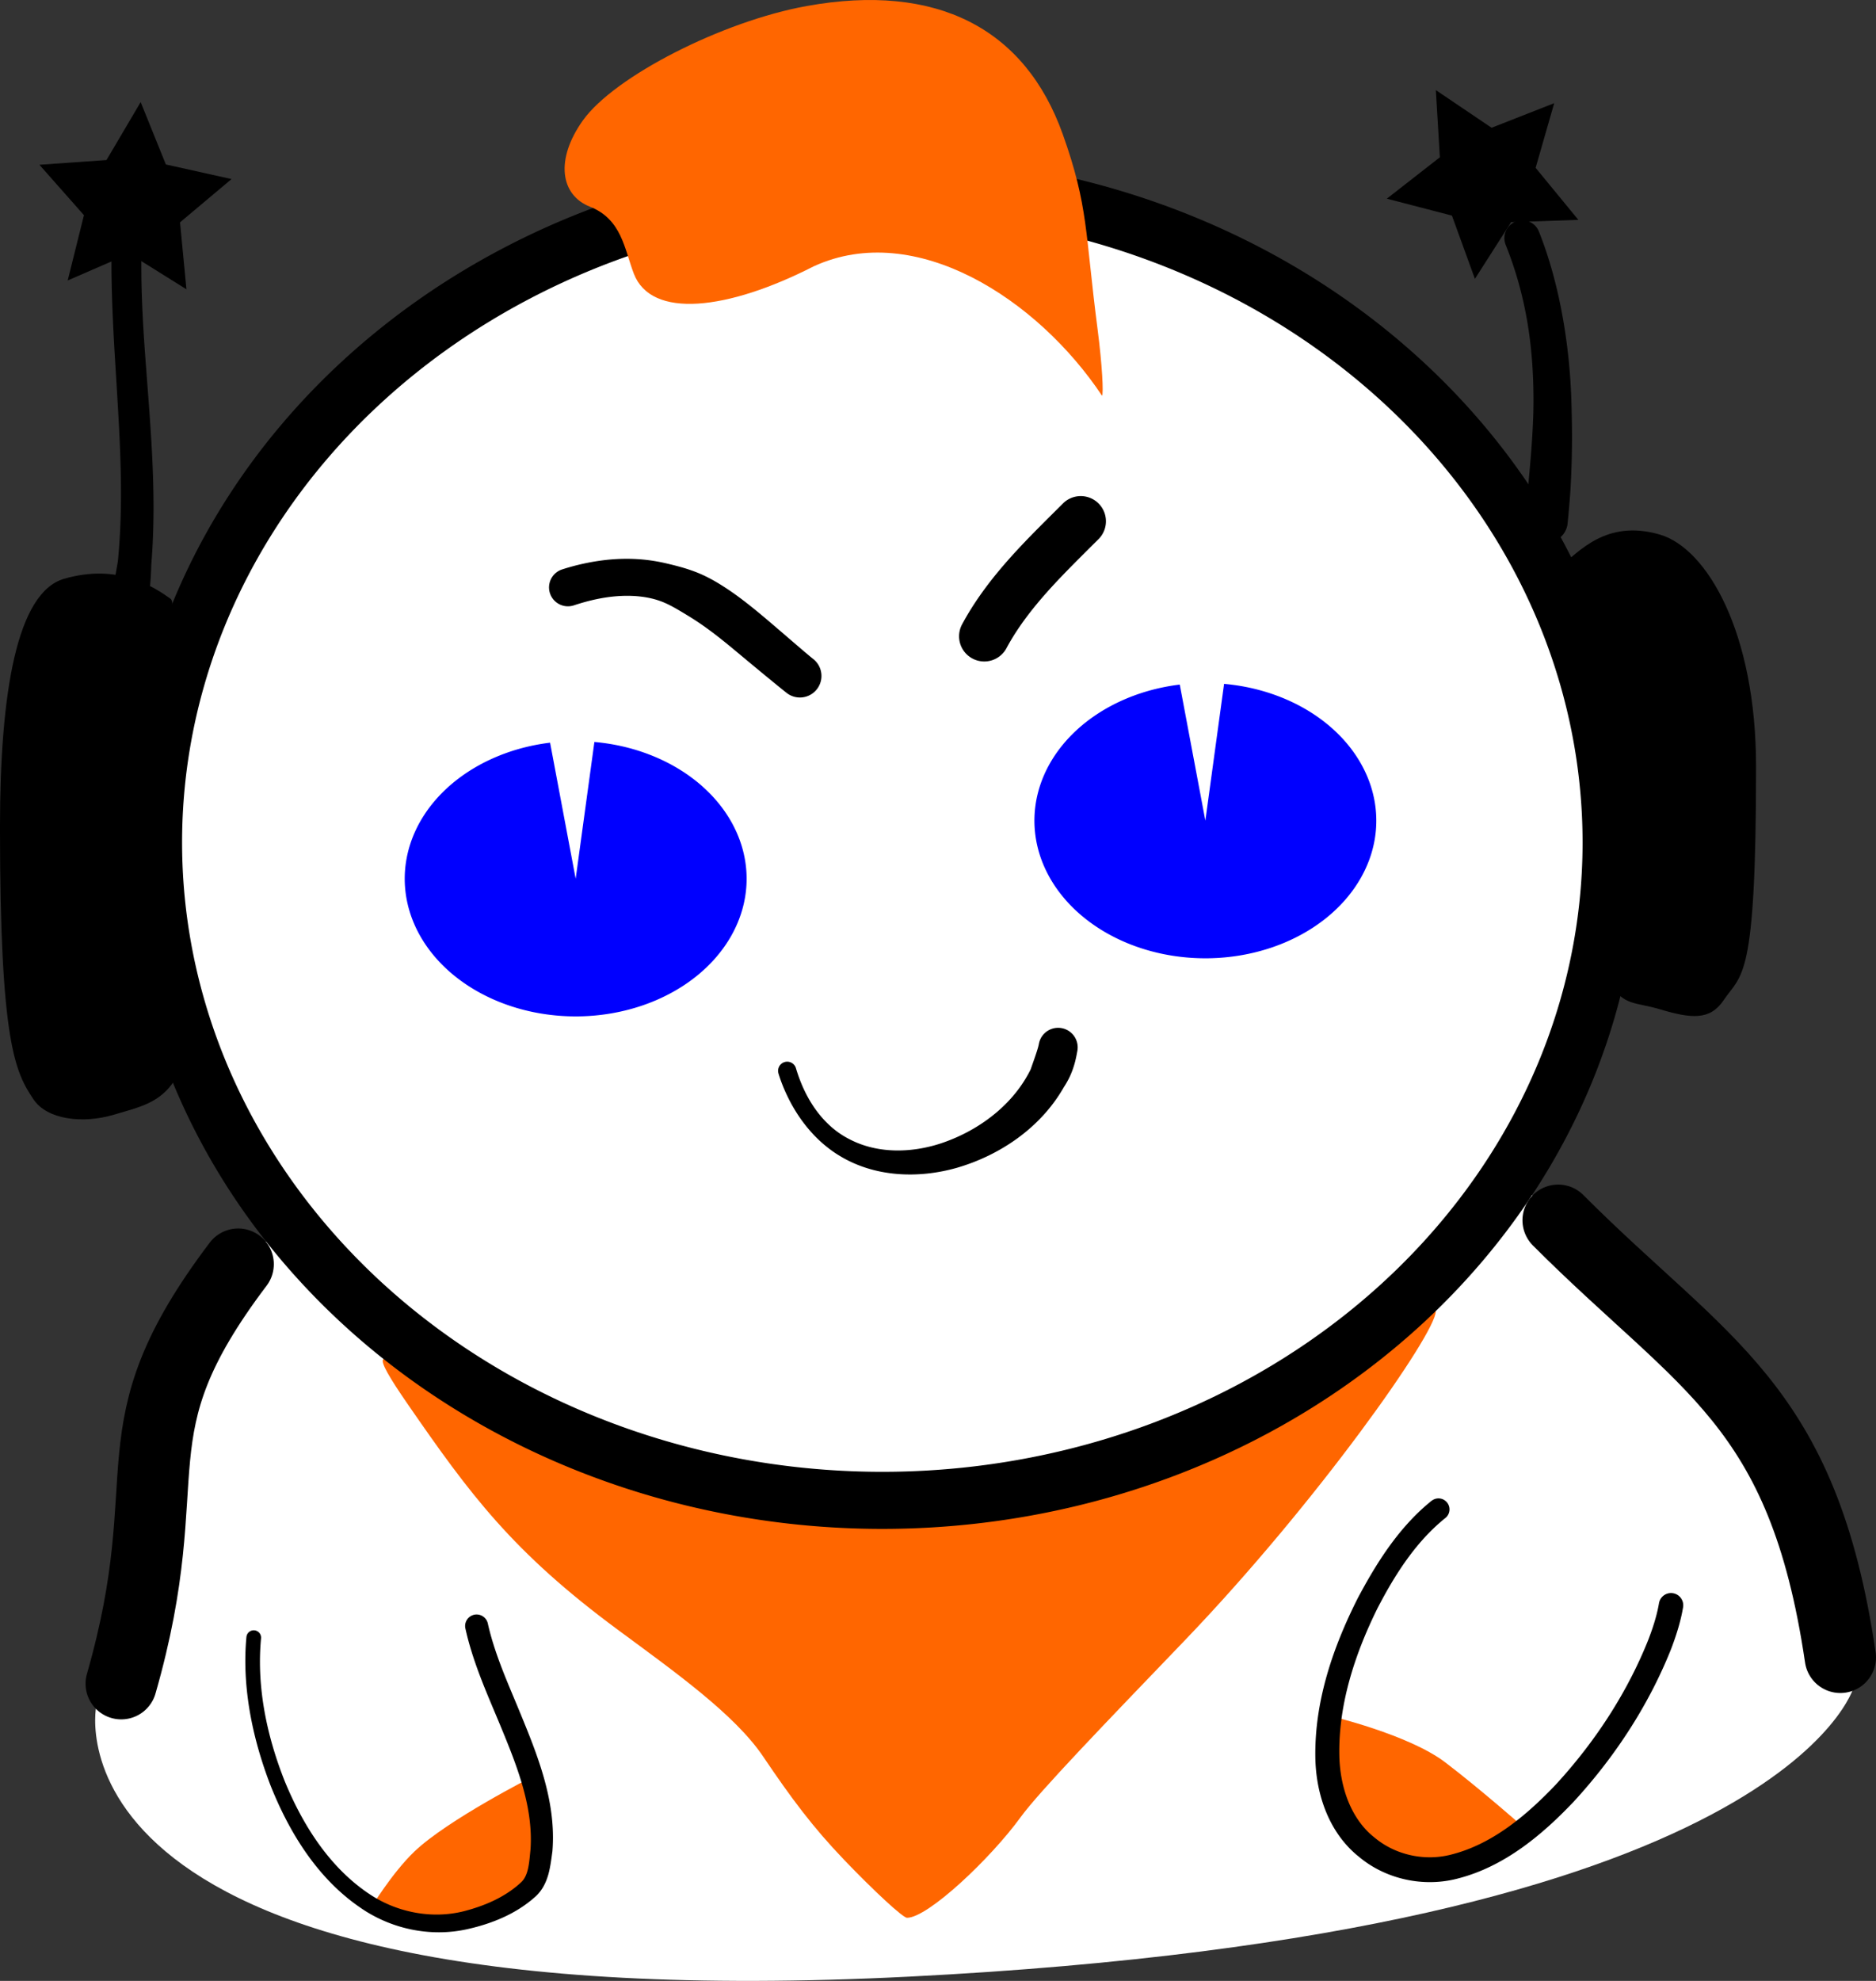
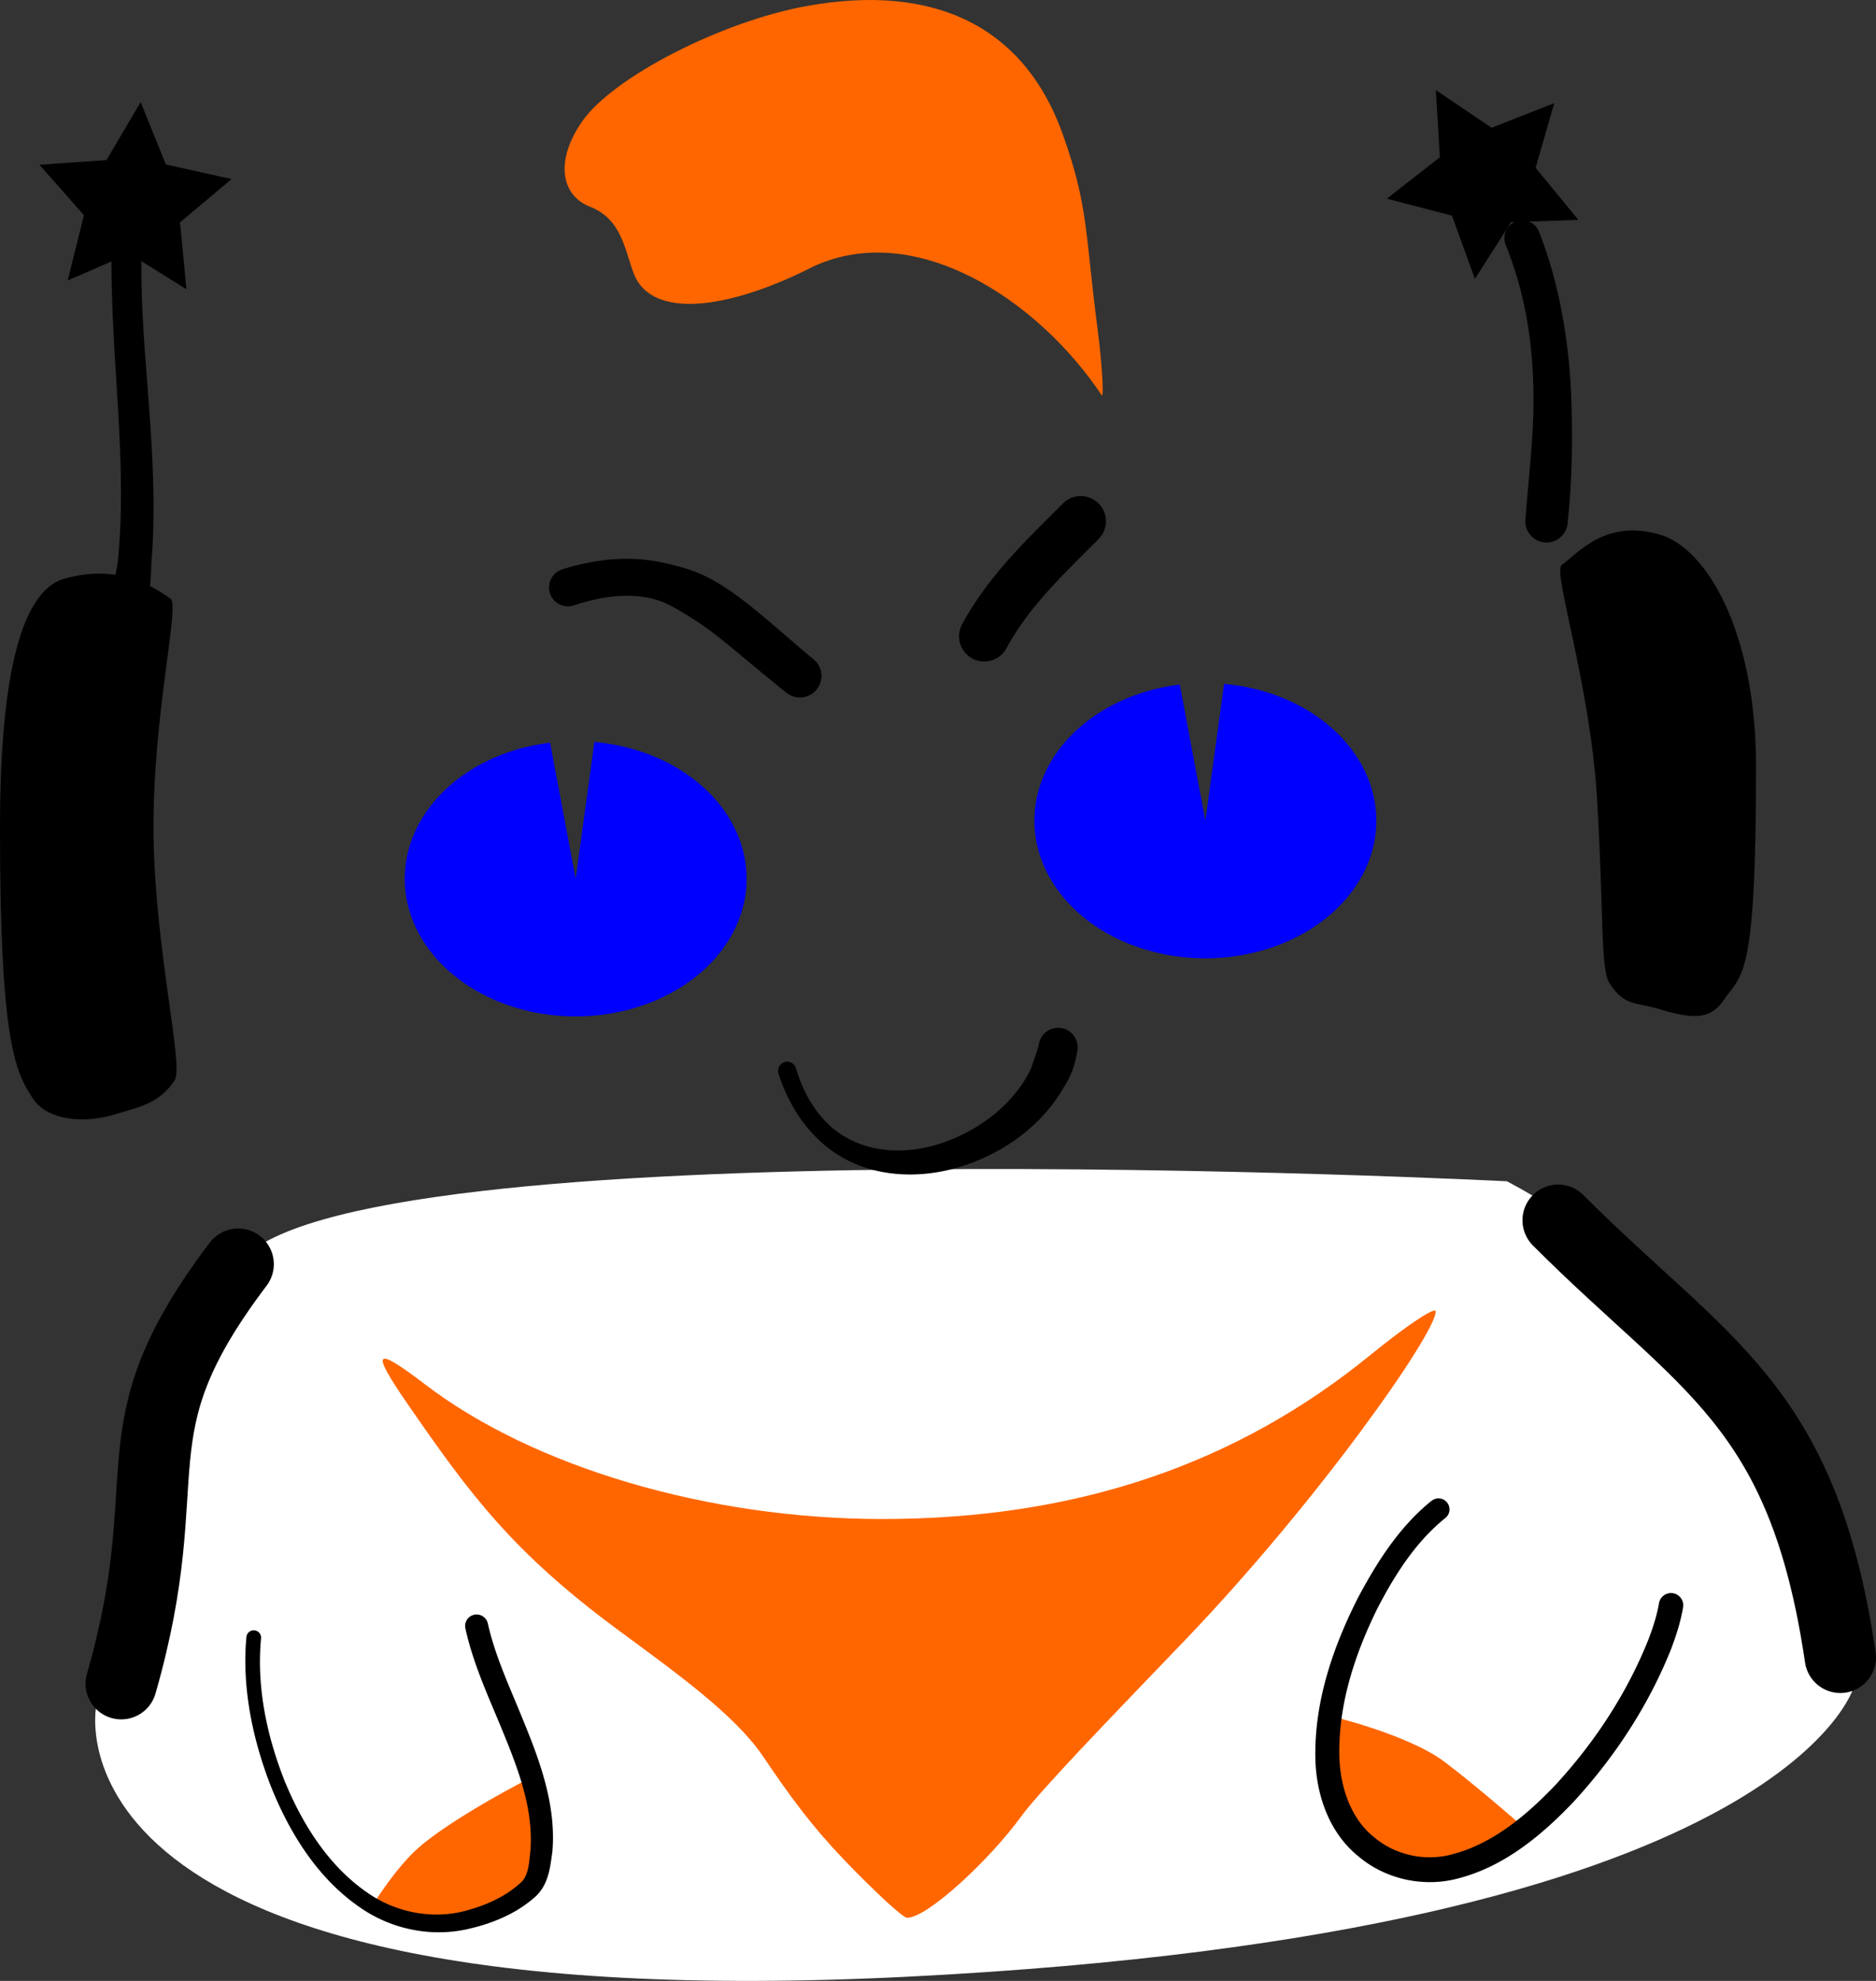
<svg xmlns="http://www.w3.org/2000/svg" xmlns:ns1="http://www.inkscape.org/namespaces/inkscape" xmlns:ns2="http://sodipodi.sourceforge.net/DTD/sodipodi-0.dtd" width="105.204mm" height="111.049mm" viewBox="0 0 105.204 111.049" version="1.1" id="svg865" ns1:version="1.3.2 (1:1.3.2+202311252150+091e20ef0f)" ns2:docname="Rogy.svg">
  <rect x="0" y="0" width="105.204" height="111.049" fill="#333333" stroke="none" />
  <ns2:namedview id="namedview867" pagecolor="#ffffff" bordercolor="#000000" borderopacity="0.25" ns1:showpageshadow="2" ns1:pageopacity="0.0" ns1:pagecheckerboard="0" ns1:deskcolor="#d1d1d1" ns1:document-units="mm" showgrid="false" ns1:zoom="1.4142136" ns1:cx="219.55666" ns1:cy="139.65359" ns1:window-width="2560" ns1:window-height="1382" ns1:window-x="0" ns1:window-y="0" ns1:window-maximized="1" ns1:current-layer="layer1" />
  <defs id="defs862">
    <ns1:path-effect effect="simplify" id="path-effect1268" is_visible="true" lpeversion="1" steps="1" threshold="0.005" smooth_angles="0" helper_size="0" simplify_individual_paths="false" simplify_just_coalesce="false" step="1" />
    <ns1:path-effect effect="powerstroke" id="path-effect1270" is_visible="true" lpeversion="1" offset_points="0.979,1.059 | 1.353,1.208" not_jump="true" sort_points="true" interpolator_type="CentripetalCatmullRom" interpolator_beta="0.75" start_linecap_type="round" linejoin_type="spiro" miter_limit="4" scale_width="1" end_linecap_type="round" message="&lt;b&gt;Ctrl + click&lt;/b&gt; on existing node and move it" />
    <ns1:path-effect effect="simplify" id="path-effect1275" is_visible="true" lpeversion="1" steps="1" threshold="0.005" smooth_angles="0" helper_size="0" simplify_individual_paths="false" simplify_just_coalesce="false" step="1" />
    <ns1:path-effect effect="powerstroke" id="path-effect1277" is_visible="true" lpeversion="1" offset_points="0.797,1.412" not_jump="true" sort_points="true" interpolator_type="CentripetalCatmullRom" interpolator_beta="0.75" start_linecap_type="round" linejoin_type="spiro" miter_limit="4" scale_width="1" end_linecap_type="round" message="&lt;b&gt;Ctrl + click&lt;/b&gt; on existing node and move it" />
    <ns1:path-effect effect="simplify" id="path-effect1282" is_visible="true" lpeversion="1" steps="1" threshold="0.005" smooth_angles="0" helper_size="0" simplify_individual_paths="false" simplify_just_coalesce="false" step="1" />
    <ns1:path-effect effect="powerstroke" id="path-effect1284" is_visible="true" lpeversion="1" offset_points="0.807,0.511 | 3.235,1.096" not_jump="true" sort_points="true" interpolator_type="CentripetalCatmullRom" interpolator_beta="0.75" start_linecap_type="round" linejoin_type="spiro" miter_limit="4" scale_width="1" end_linecap_type="round" message="&lt;b&gt;Ctrl + click&lt;/b&gt; on existing node and move it" />
    <ns1:path-effect effect="simplify" id="path-effect2053" is_visible="true" lpeversion="1" steps="1" threshold="0.005" smooth_angles="0" helper_size="0" simplify_individual_paths="false" simplify_just_coalesce="false" step="1" />
    <ns1:path-effect effect="powerstroke" id="path-effect2055" is_visible="true" lpeversion="1" offset_points="1.5,0" not_jump="true" sort_points="true" interpolator_type="CentripetalCatmullRom" interpolator_beta="0.75" start_linecap_type="round" linejoin_type="spiro" miter_limit="4" scale_width="1" end_linecap_type="round" message="&lt;b&gt;Ctrl + click&lt;/b&gt; on existing node and move it" />
    <ns1:path-effect effect="simplify" id="path-effect2097" is_visible="true" lpeversion="1" steps="1" threshold="0.005" smooth_angles="0" helper_size="0" simplify_individual_paths="false" simplify_just_coalesce="false" step="1" />
    <ns1:path-effect effect="powerstroke" id="path-effect2099" is_visible="true" lpeversion="1" offset_points="0.226,0.839 | 1.583,1.013" not_jump="true" sort_points="true" interpolator_type="CentripetalCatmullRom" interpolator_beta="0.75" start_linecap_type="round" linejoin_type="spiro" miter_limit="4" scale_width="1" end_linecap_type="round" message="&lt;b&gt;Ctrl + click&lt;/b&gt; on existing node and move it" />
    <ns1:path-effect effect="simplify" id="path-effect2104" is_visible="true" lpeversion="1" steps="1" threshold="0.005" smooth_angles="0" helper_size="0" simplify_individual_paths="false" simplify_just_coalesce="false" step="1" />
    <ns1:path-effect effect="powerstroke" id="path-effect2106" is_visible="true" lpeversion="1" offset_points="0.523,1.004 | 1.7,1.189" not_jump="true" sort_points="true" interpolator_type="CentripetalCatmullRom" interpolator_beta="0.75" start_linecap_type="round" linejoin_type="spiro" miter_limit="4" scale_width="1" end_linecap_type="round" message="&lt;b&gt;Ctrl + click&lt;/b&gt; on existing node and move it" />
    <ns1:path-effect effect="simplify" id="path-effect3235" is_visible="true" lpeversion="1" steps="1" threshold="0.005" smooth_angles="0" helper_size="0" simplify_individual_paths="false" simplify_just_coalesce="false" step="1" />
    <ns1:path-effect effect="powerstroke" id="path-effect3237" is_visible="true" lpeversion="1" offset_points="0.905,0.411 | 5.734,0.644" not_jump="true" sort_points="true" interpolator_type="CentripetalCatmullRom" interpolator_beta="0.75" start_linecap_type="round" linejoin_type="spiro" miter_limit="4" scale_width="1" end_linecap_type="round" message="&lt;b&gt;Ctrl + click&lt;/b&gt; on existing node and move it" />
    <ns1:path-effect effect="simplify" id="path-effect3242" is_visible="true" lpeversion="1" steps="1" threshold="0.005" smooth_angles="0" helper_size="0" simplify_individual_paths="false" simplify_just_coalesce="false" step="1" />
    <ns1:path-effect effect="powerstroke" id="path-effect3244" is_visible="true" lpeversion="1" offset_points="0.888,0.617 | 2.369,0.685" not_jump="true" sort_points="true" interpolator_type="CentripetalCatmullRom" interpolator_beta="0.75" start_linecap_type="round" linejoin_type="spiro" miter_limit="4" scale_width="1" end_linecap_type="round" message="&lt;b&gt;Ctrl + click&lt;/b&gt; on existing node and move it" />
  </defs>
  <g ns1:label="图层 1" ns1:groupmode="layer" id="layer1" transform="translate(-52.002,-94.941)">
    <path style="fill:#ffffff;fill-opacity:1;stroke:none;stroke-width:4;stroke-linecap:round;stroke-linejoin:round" d="m 57.396,190.612 c 0,0 -3.566,17.623 45.595,15.137 49.16,-2.486 52.969,-16.236 52.969,-16.236 0,0 -2.411,-19.324 -19.447,-28.35 0,0 -65.371,-3.327 -71.155,4.646 -4.851,1.405 -7.962,24.804 -7.962,24.804 z" id="path5" ns2:nodetypes="czcccc" />
    <g id="g4">
      <path style="fill:#000000;fill-opacity:1;stroke:none;stroke-width:3.2;stroke-linecap:round;stroke-linejoin:round;stroke-dasharray:none;stroke-opacity:1" d="m 148.656,151.019 c 1.025,-1.524 1.824,-0.992 1.824,-13.088 0,-7.554 -2.756,-12.252 -5.398,-13.023 -3.05,-0.889 -4.577,1.044 -5.499,1.701 -0.528,0.377 1.594,6.669 1.98,13.095 0.383,6.387 0.183,9.557 0.693,10.35 0.835,1.299 1.42,1.046 2.826,1.465 1.764,0.526 2.813,0.632 3.575,-0.501 z" id="path3-7" ns2:nodetypes="ssssssss" />
      <path style="fill:#000000;fill-opacity:1;stroke:none;stroke-width:3.2;stroke-linecap:round;stroke-linejoin:round;stroke-dasharray:none;stroke-opacity:1" d="m 53.883,156.574 c -1.025,-1.524 -1.882,-3.158 -1.882,-15.255 0,-7.554 0.947,-13.159 3.59,-13.93 3.05,-0.889 5.059,0.465 5.98,1.123 0.528,0.377 -1.046,6.712 -0.957,13.283 0.087,6.398 1.698,12.9 1.189,13.693 -0.835,1.299 -1.998,1.521 -3.404,1.94 -1.764,0.526 -3.755,0.278 -4.516,-0.854 z" id="path3" ns2:nodetypes="ssssssss" />
      <path style="fill:#ff6600;stroke-width:0.634" d="m 99.318,199.179 c -1.725,-1.799 -2.934,-3.416 -4.517,-5.764 -1.588,-2.356 -4.933,-4.734 -8.161,-7.117 -5.895,-4.354 -8.282,-7.588 -11.748,-12.604 -2.138,-3.094 -1.925,-3.338 0.98,-1.122 6.016,4.588 15.807,7.524 25.609,7.524 10.99,0 19.92,-3.119 27.387,-9.208 2.006,-1.636 3.648,-2.728 3.648,-2.427 0,1.236 -6.653,10.716 -14.11,18.478 -4.373,4.552 -8.123,8.433 -9.17,9.874 -1.685,2.319 -5.199,5.638 -6.369,5.638 -0.228,0 -1.825,-1.472 -3.55,-3.271 z" id="path1858" ns2:nodetypes="ssssssssssss" />
      <path style="fill:#ff6600;fill-opacity:1;stroke:none;stroke-width:3.2;stroke-linecap:round;stroke-linejoin:round;stroke-dasharray:none;stroke-opacity:1" d="m 137.676,197.577 c 0,0 -5.413,3.755 -8.798,1.483 -3.054,-2.05 -2.307,-7.931 -2.307,-7.931 0,0 4.411,1.041 6.466,2.599 1.972,1.496 4.639,3.848 4.639,3.848 z" id="path2-6" ns2:nodetypes="cscsc" />
      <path style="fill:#ff6600;fill-opacity:1;stroke:none;stroke-width:3.2;stroke-linecap:round;stroke-linejoin:round;stroke-dasharray:none;stroke-opacity:1" d="m 72.778,201.931 c 0,0 4.518,2.186 7.903,-0.086 3.054,-2.05 1.2,-7.311 1.2,-7.311 0,0 -4.777,2.42 -6.641,4.203 -1.264,1.21 -2.462,3.195 -2.462,3.195 z" id="path2" ns2:nodetypes="cscsc" />
-       <path style="fill:#ffffff;fill-opacity:1;stroke:#000000;stroke-width:3.2;stroke-linecap:round;stroke-linejoin:round;stroke-dasharray:none;stroke-opacity:1" id="path1" ns2:type="arc" ns2:cx="101.48174" ns2:cy="142.16675" ns2:rx="40.8689" ns2:ry="36.882679" ns2:start="0" ns2:end="6.2831075" ns2:open="true" ns2:arc-type="arc" d="m 142.351,142.167 a 40.869,36.883 0 0 1 -40.868,36.883 40.869,36.883 0 0 1 -40.87,-36.881 40.869,36.883 0 0 1 40.867,-36.884 40.869,36.883 0 0 1 40.871,36.88" />
      <path style="fill:#0000ff;stroke-width:0.265" id="path1170" ns2:type="arc" ns2:cx="84.285454" ns2:cy="144.20418" ns2:rx="9.5860748" ns2:ry="7.7154727" ns2:start="4.8220876" ns2:end="4.5621484" ns2:arc-type="slice" d="m 85.335,136.535 a 9.586,7.715 0 0 1 8.527,8.014 9.586,7.715 0 0 1 -9.382,7.369 9.586,7.715 0 0 1 -9.746,-7.057 9.586,7.715 0 0 1 8.116,-8.286 l 1.435,7.629 z" />
      <path style="fill:#0000ff;stroke-width:0.265" id="path1170-3" ns2:type="arc" ns2:cx="119.59703" ns2:cy="140.94684" ns2:rx="9.5860748" ns2:ry="7.7154727" ns2:start="4.8220876" ns2:end="4.5621484" ns2:arc-type="slice" d="m 120.647,133.278 a 9.586,7.715 0 0 1 8.527,8.014 9.586,7.715 0 0 1 -9.382,7.369 9.586,7.715 0 0 1 -9.746,-7.057 9.586,7.715 0 0 1 8.116,-8.286 l 1.435,7.629 z" />
      <path d="m 84.18,128.878 c 0.457,-0.149 1.368,-0.435 2.432,-0.515 0.932,-0.07 1.696,0.04 2.259,0.219 0.032,0.01 0.063,0.021 0.093,0.031 0.509,0.17 1.018,0.479 1.575,0.817 0.18,0.109 0.391,0.241 0.638,0.407 0.664,0.447 1.289,0.937 2.155,1.66 1.077,0.899 2.314,1.918 2.797,2.299 a 1.208,1.208 90 0 0 1.498,-1.895 c -0.449,-0.355 -1.597,-1.364 -2.703,-2.301 -0.875,-0.736 -1.625,-1.325 -2.411,-1.821 -0.3,-0.19 -0.569,-0.342 -0.803,-0.462 -0.746,-0.384 -1.466,-0.582 -2.162,-0.75 -0.033,-0.008 -0.077,-0.019 -0.121,-0.029 -0.807,-0.193 -1.768,-0.326 -2.959,-0.249 -1.314,0.086 -2.424,0.405 -2.946,0.575 a 1.059,1.059 90 0 0 0.658,2.014 z" id="path-1" ns1:path-effect="#path-effect1268;#path-effect1270" ns1:original-d="m 83.851241,127.87142 c 6.17838,-1.9819 8.74888,1.59036 13.02637,4.97664" style="fill:#000000;fill-rule:nonzero;stroke:none" />
      <path d="m 108.442,131.28 c 0.299,-0.556 0.797,-1.381 1.686,-2.458 0.395,-0.479 0.809,-0.939 1.223,-1.377 0.27,-0.286 0.562,-0.586 0.899,-0.927 0.481,-0.486 1.128,-1.126 1.358,-1.355 a 1.412,1.412 90 0 0 -1.997,-1.998 c -0.224,0.224 -0.868,0.861 -1.366,1.363 -0.35,0.353 -0.659,0.67 -0.948,0.977 -0.443,0.47 -0.902,0.978 -1.348,1.519 -1.018,1.234 -1.617,2.216 -1.994,2.917 a 1.412,1.412 90 0 0 2.488,1.339 z" id="path-1-5" ns1:path-effect="#path-effect1275;#path-effect1277" ns1:original-d="m 107.19851,130.61024 c 1.357,-2.51909 3.46215,-4.49749 5.41095,-6.44626" style="fill:#000000;fill-rule:nonzero;stroke:none" />
      <path d="m 95.654,155.107 c 0.154,0.511 0.536,1.565 1.297,2.623 0.34,0.472 0.746,0.932 1.226,1.345 0.265,0.227 0.579,0.465 0.949,0.683 0.883,0.531 1.96,0.896 3.208,0.996 1.094,0.088 2.241,-0.035 3.346,-0.352 1.221,-0.357 2.379,-0.919 3.387,-1.654 1.137,-0.829 2.001,-1.817 2.599,-2.869 0.105,-0.162 0.19,-0.309 0.259,-0.443 0.34,-0.664 0.436,-1.269 0.494,-1.581 A 1.096,1.096 90 0 0 110.262,153.457 c -0.042,0.229 -0.162,0.58 -0.342,1.091 -0.036,0.102 -0.074,0.215 -0.121,0.343 -0.397,0.809 -1.009,1.637 -1.885,2.386 -0.779,0.666 -1.712,1.221 -2.736,1.613 -0.904,0.351 -1.862,0.541 -2.788,0.546 -1.052,0.005 -1.974,-0.228 -2.735,-0.624 -0.321,-0.161 -0.594,-0.342 -0.826,-0.525 -0.421,-0.331 -0.779,-0.721 -1.077,-1.133 -0.673,-0.931 -0.979,-1.883 -1.118,-2.342 a 0.511,0.511 90 0 0 -0.978,0.296 z" id="path-1-3" ns1:path-effect="#path-effect1282;#path-effect1284" ns1:original-d="m 96.142791,154.95907 c 2.76486,8.86749 14.062619,4.8253 15.197439,-1.30261" style="fill:#000000;fill-rule:nonzero;stroke:none" />
      <path style="fill:#ff6600;stroke-width:0.634" d="m 97.65,109.863 c -4.855,2.483 -9.131,2.973 -10.107,0.412 -0.526,-1.379 -0.675,-3.044 -2.46,-3.748 -1.655,-0.653 -1.956,-2.641 -0.395,-4.833 1.753,-2.462 7.824,-5.564 12.561,-6.417 7.275,-1.311 12.235,1.246 14.355,7.199 1.443,4.052 1.239,5.451 1.95,10.927 0.256,1.971 0.343,3.647 0.247,3.719 -3.603,-5.411 -10.461,-9.86 -16.151,-7.258 z" id="path1856" ns2:nodetypes="csssssssc" />
      <path d="m 142.169,147.811 c 0.45,0.127 1.241,0.358 2.189,0.676 0.119,0.042 0.235,0.07 0.342,0.09 0.108,0.02 0.224,0.034 0.351,0.043 0.336,0.027 0.682,0.049 0.826,0.06 a 0,0 0 0 0 0,0 c -0.144,-0.011 -0.49,-0.033 -0.826,-0.06 -0.127,-0.008 -0.243,-0.023 -0.351,-0.043 -0.106,-0.02 -0.222,-0.048 -0.342,-0.09 -0.948,-0.318 -1.739,-0.548 -2.189,-0.676 z" id="path-1-36" ns1:path-effect="#path-effect2053;#path-effect2055" ns1:original-d="m 142.16931,147.8114 c 3.09552,0.88442 1.83569,0.72976 3.70751,0.86841" style="fill:#000000;fill-rule:nonzero;stroke:none" />
      <path d="m 58.262,108.748 c -0.017,0.779 -0.021,2.049 0.069,4.06 0.078,1.738 0.128,2.307 0.279,4.88 0.156,2.65 0.302,5.716 0.002,8.719 -0.076,0.461 -0.161,0.904 -0.209,1.181 -0.062,0.362 -0.108,0.703 -0.133,0.843 a 1.013,1.013 90 0 0 1.995,0.352 c 0.029,-0.165 0.099,-0.507 0.144,-0.915 0.035,-0.317 0.063,-0.774 0.078,-1.288 0.265,-3.172 0.055,-6.364 -0.14,-9.008 -0.176,-2.378 -0.261,-3.336 -0.339,-4.846 -0.102,-1.956 -0.084,-3.206 -0.068,-3.941 a 0.839,0.839 90 0 0 -1.678,-0.038 z" id="path-1-55" ns1:path-effect="#path-effect2097;#path-effect2099" ns1:original-d="m 59.10113,108.76643 c -0.160012,6.38395 1.291341,13.46867 0.167004,19.83979" style="fill:#000000;fill-rule:nonzero;stroke:none" />
      <path d="m 136.428,108.639 c 0.391,0.976 0.97,2.599 1.299,4.816 0.188,1.265 0.302,2.799 0.264,4.589 -0.048,1.654 -0.203,3.181 -0.294,4.2 -0.051,0.576 -0.102,1.237 -0.153,1.813 a 1.189,1.189 90 0 0 2.369,0.215 c 0.027,-0.295 0.104,-1.036 0.156,-1.848 0.064,-1.017 0.121,-2.666 0.07,-4.379 -0.029,-1.912 -0.204,-3.53 -0.43,-4.901 -0.396,-2.407 -0.977,-4.152 -1.418,-5.252 a 1.004,1.004 90 0 0 -1.863,0.747 z" id="path-1-9" ns1:path-effect="#path-effect2104;#path-effect2106" ns1:original-d="m 137.35958,108.26543 c 2.10311,5.31152 1.85836,10.52048 1.36943,15.89855" style="fill:#000000;fill-rule:nonzero;stroke:none" />
      <path ns2:type="star" style="fill:#000000;stroke-width:0.265" id="path2239" ns1:flatsided="false" ns2:sides="5" ns2:cx="81.910309" ns2:cy="31.700251" ns2:r1="5.6805997" ns2:r2="2.8402998" ns2:arg1="0.42418719" ns2:arg2="1.0525057" ns1:rounded="0" ns1:randomized="0" d="M 87.087,34.038 83.317,34.168 81.287,37.346 79.999,33.801 76.348,32.852 79.322,30.531 79.096,26.766 l 3.126,2.111 3.512,-1.378 -1.042,3.625 z" ns1:transform-center-x="-0.13028976" ns1:transform-center-y="-0.41703375" transform="rotate(-38.048,178.911,101.558)" />
      <path ns2:type="star" style="fill:#000000;stroke-width:0.265" id="path2239-1" ns1:flatsided="false" ns2:sides="5" ns2:cx="159.56754" ns2:cy="49.035015" ns2:r1="5.6805997" ns2:r2="2.8402998" ns2:arg1="0.42418719" ns2:arg2="1.0525057" ns1:rounded="0" ns1:randomized="0" d="m 164.745,51.373 -3.77,0.129 -2.031,3.179 -1.288,-3.546 -3.651,-0.949 2.974,-2.321 -0.226,-3.766 3.126,2.111 3.512,-1.378 -1.042,3.625 z" ns1:transform-center-x="0.1927547" ns1:transform-center-y="0.35584879" transform="translate(-24.231,55.893)" />
      <path d="m 65.821,186.708 c -0.134,1.442 -0.156,4.062 1.095,7.626 0.084,0.24 0.177,0.492 0.279,0.754 0.431,1.071 1.069,2.435 1.99,3.746 0.753,1.072 1.734,2.165 3.011,3.04 0.829,0.579 1.811,1.015 2.884,1.234 1.012,0.207 2.094,0.217 3.157,-0.026 0.657,-0.148 1.323,-0.355 1.961,-0.643 0.643,-0.291 1.25,-0.663 1.784,-1.135 0.213,-0.182 0.377,-0.395 0.501,-0.618 0.127,-0.227 0.212,-0.461 0.274,-0.683 0.121,-0.438 0.177,-0.958 0.222,-1.264 0.002,-0.011 0.002,-0.021 0.003,-0.032 0.119,-1.475 -0.134,-2.839 -0.436,-3.948 -0.172,-0.631 -0.374,-1.225 -0.56,-1.735 -0.24,-0.655 -0.503,-1.301 -0.747,-1.896 -0.389,-0.948 -0.766,-1.819 -1.064,-2.588 -0.457,-1.182 -0.681,-1.978 -0.816,-2.587 a 0.644,0.644 90 0 0 -1.258,0.279 c 0.15,0.677 0.386,1.534 0.862,2.775 0.344,0.897 0.651,1.592 1.076,2.616 0.246,0.594 0.504,1.22 0.738,1.848 0.182,0.489 0.376,1.045 0.541,1.629 0.291,1.029 0.521,2.234 0.435,3.51 -0.04,0.38 -0.065,0.758 -0.143,1.097 -0.037,0.16 -0.085,0.304 -0.148,0.431 -0.06,0.121 -0.136,0.229 -0.235,0.322 -0.432,0.403 -0.932,0.732 -1.487,1.003 -0.551,0.268 -1.142,0.471 -1.741,0.624 -0.906,0.225 -1.843,0.236 -2.733,0.07 -0.943,-0.175 -1.814,-0.543 -2.554,-1.041 -1.177,-0.786 -2.098,-1.782 -2.82,-2.785 -0.884,-1.228 -1.506,-2.521 -1.928,-3.55 -0.098,-0.248 -0.189,-0.49 -0.272,-0.722 -1.224,-3.424 -1.176,-5.932 -1.051,-7.275 a 0.411,0.411 90 0 0 -0.819,-0.076 z" id="path-1-95" ns1:path-effect="#path-effect3235;#path-effect3237" ns1:original-d="m 66.230149,186.74586 c -0.709062,6.71881 4.444884,18.4814 12.859552,15.56208 0.91718,-0.3182 2.73141,-1.17441 3.01956,-2.19601 1.34132,-4.7555 -2.42809,-9.61414 -3.37853,-14.02065" style="fill:#000000;fill-rule:nonzero;stroke:none" />
      <path d="m 132.296,179.064 c -0.6,0.48 -1.443,1.261 -2.375,2.551 -0.53,0.733 -0.995,1.499 -1.417,2.256 -0.123,0.221 -0.244,0.443 -0.361,0.664 -0.002,0.004 -0.004,0.007 -0.005,0.011 -0.649,1.285 -1.27,2.725 -1.713,4.262 -0.387,1.344 -0.682,2.911 -0.661,4.604 0.007,0.697 0.094,1.477 0.316,2.268 0.071,0.252 0.158,0.515 0.266,0.785 0.183,0.455 0.428,0.934 0.759,1.397 0.295,0.413 0.66,0.816 1.112,1.175 0.721,0.602 1.618,1.052 2.626,1.271 0.927,0.201 1.938,0.201 2.921,-0.061 1.304,-0.334 2.491,-0.949 3.573,-1.715 1.074,-0.761 2.037,-1.666 2.898,-2.571 0.003,-0.003 0.005,-0.005 0.008,-0.008 2.479,-2.692 4.303,-5.63 5.48,-8.589 0.388,-1.022 0.565,-1.736 0.664,-2.317 a 0.685,0.685 90 0 0 -1.351,-0.23 c -0.082,0.483 -0.238,1.112 -0.598,2.047 -1.111,2.784 -2.844,5.576 -5.212,8.145 -0.827,0.867 -1.72,1.7 -2.692,2.388 -0.978,0.692 -2.012,1.219 -3.121,1.503 -0.764,0.203 -1.548,0.205 -2.274,0.048 -0.791,-0.171 -1.486,-0.522 -2.038,-0.981 -0.005,-0.004 -0.01,-0.008 -0.015,-0.012 -0.343,-0.269 -0.624,-0.576 -0.856,-0.898 -0.258,-0.359 -0.456,-0.737 -0.608,-1.107 -0.089,-0.219 -0.163,-0.435 -0.223,-0.643 -0.19,-0.658 -0.273,-1.317 -0.288,-1.916 -0.034,-1.529 0.214,-2.969 0.56,-4.231 0.395,-1.443 0.962,-2.813 1.576,-4.054 0.11,-0.213 0.223,-0.425 0.338,-0.636 0.4,-0.731 0.84,-1.454 1.332,-2.134 0.86,-1.188 1.627,-1.886 2.152,-2.307 a 0.617,0.617 90 0 0 -0.771,-0.963 z" id="path-1-96" ns1:path-effect="#path-effect3242;#path-effect3244" ns1:original-d="m 132.6817,179.5455 c -4.18596,3.17971 -9.64254,15.44148 -3.48411,19.34174 6.78182,4.29507 15.60557,-8.51529 16.51259,-13.9573" style="fill:#000000;fill-rule:nonzero;stroke:none" />
      <path style="fill:none;fill-opacity:1;stroke:#000000;stroke-width:4;stroke-linecap:round;stroke-linejoin:round;stroke-dasharray:none;stroke-opacity:1" d="M 58.8,189.328 C 62.249,177.318 58.153,175.335 65.358,165.809" id="path4" ns2:nodetypes="cc" />
      <path style="fill:none;fill-opacity:1;stroke:#000000;stroke-width:4;stroke-linecap:round;stroke-linejoin:round;stroke-dasharray:none;stroke-opacity:1" d="m 155.206,187.85 c -2.098,-14.246 -7.636,-16.296 -15.826,-24.502" id="path4-5" ns2:nodetypes="cc" />
    </g>
  </g>
</svg>